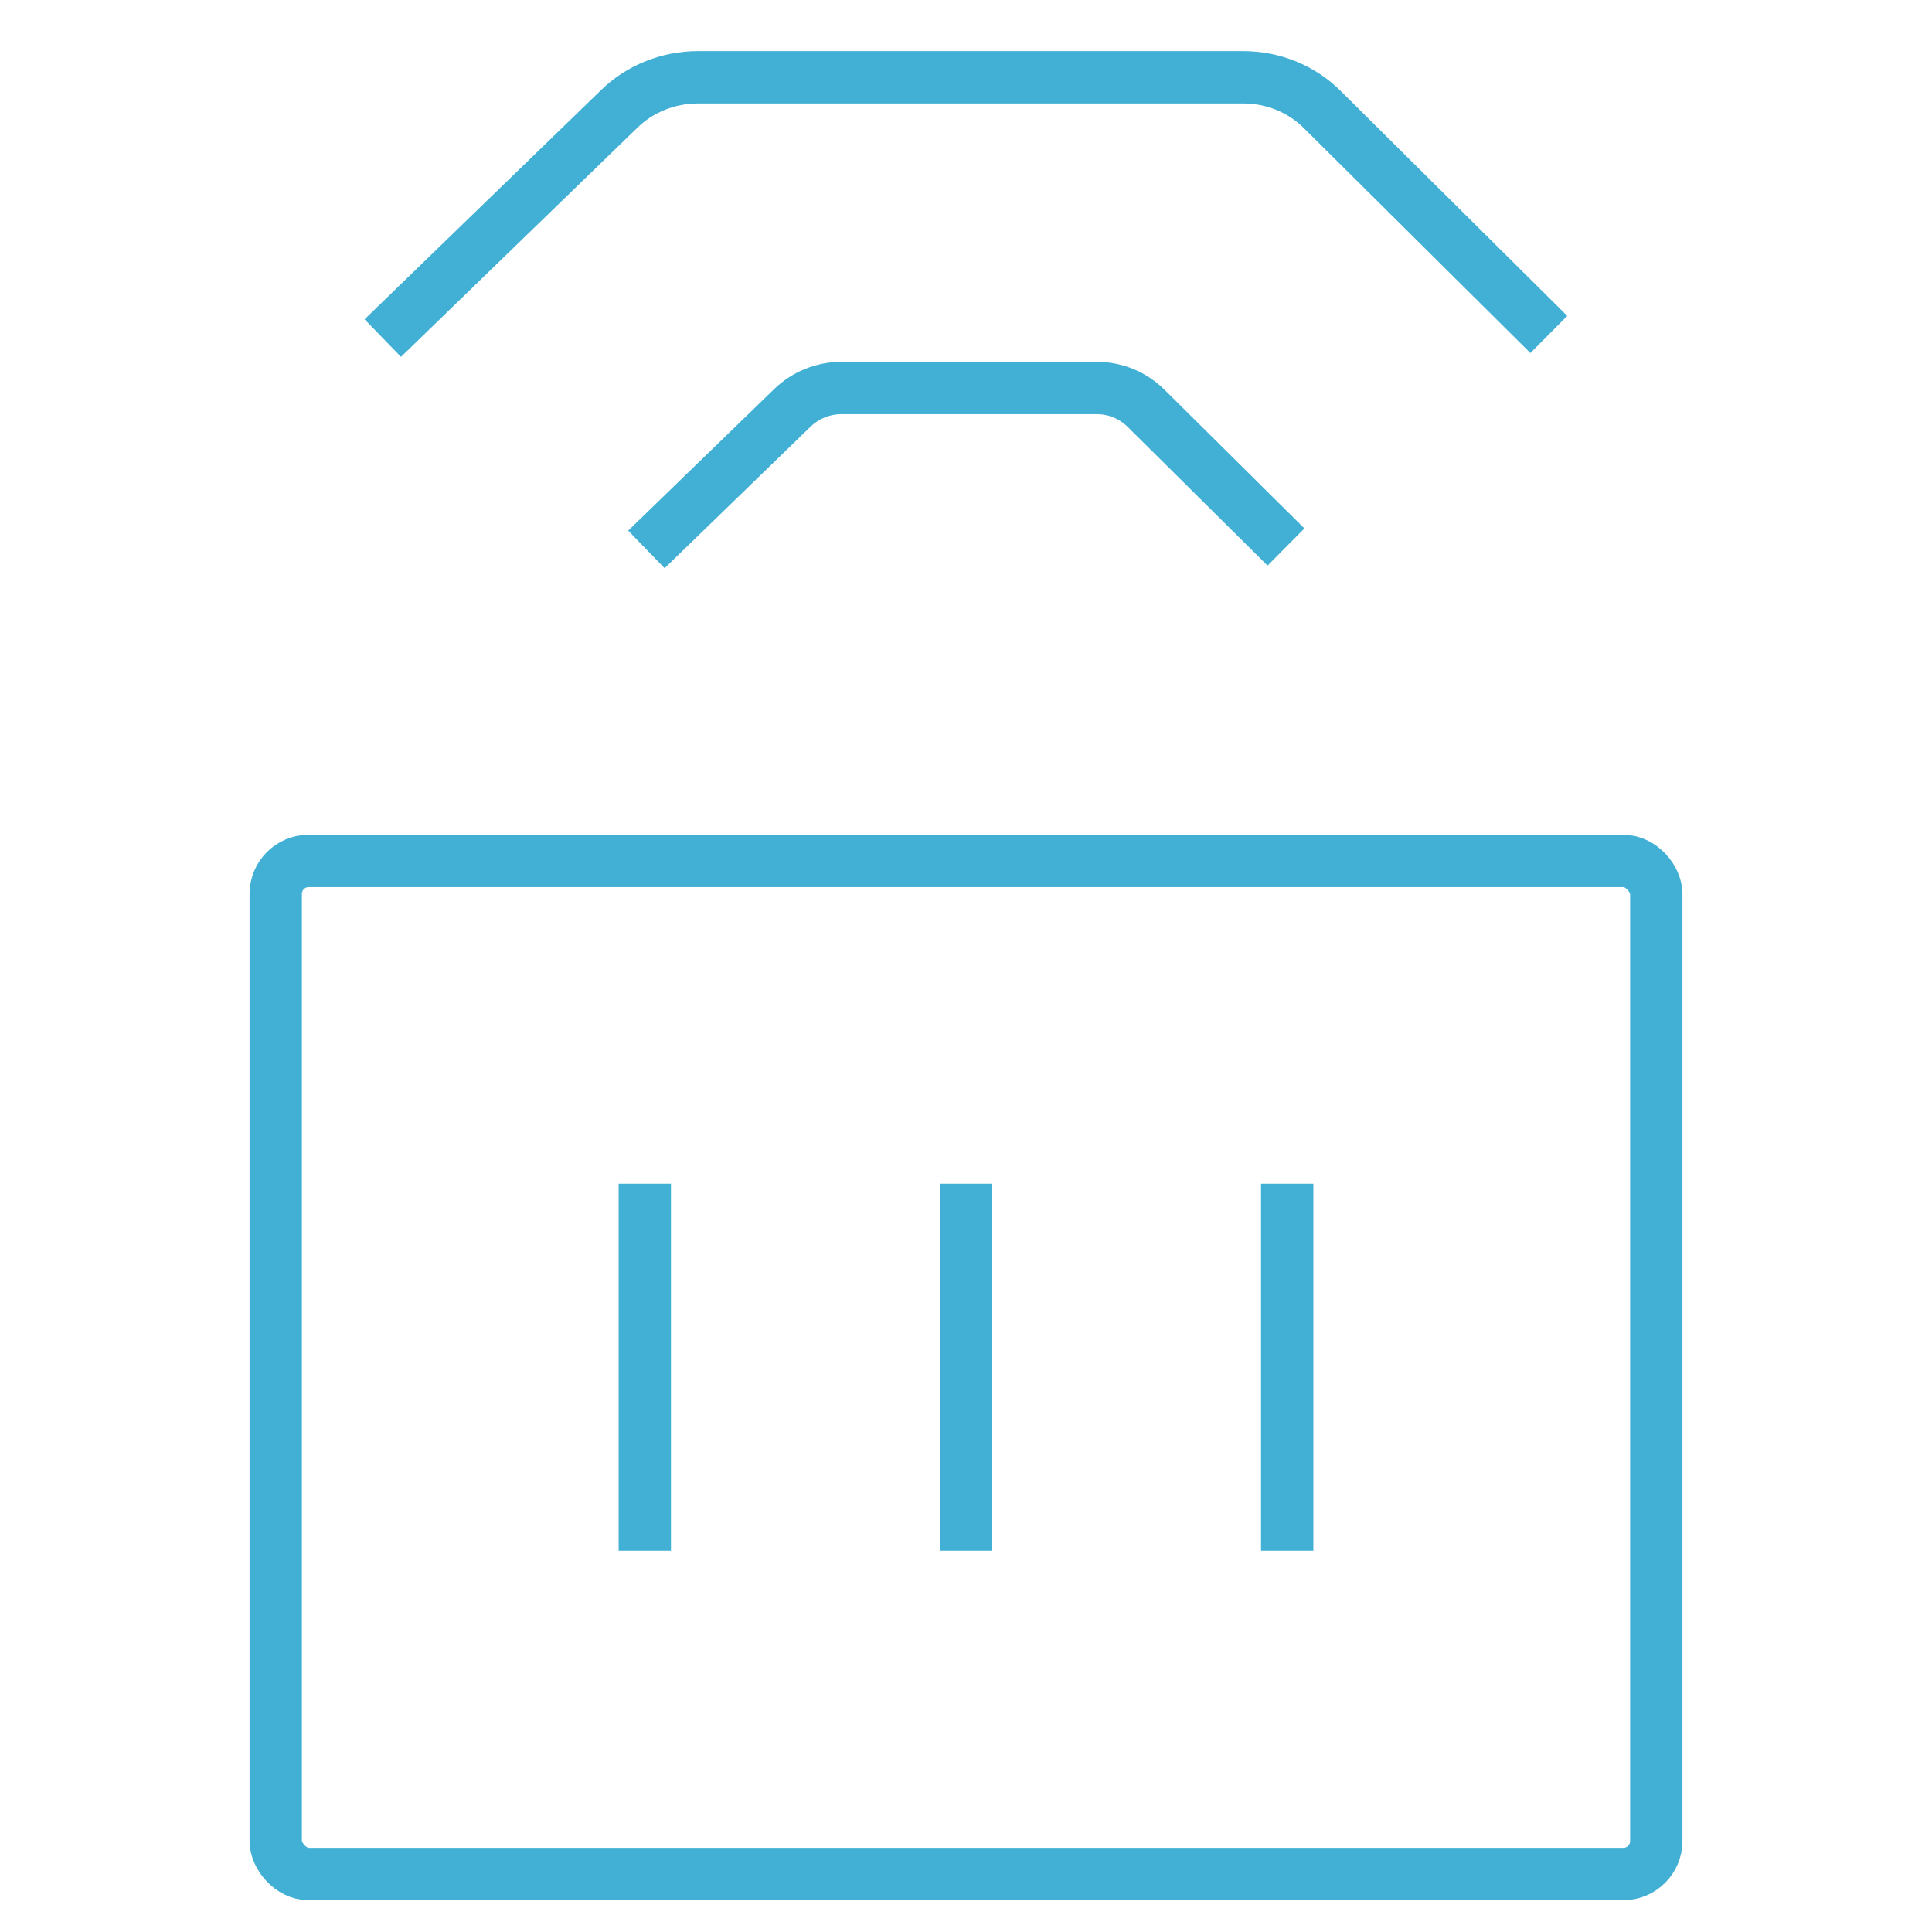
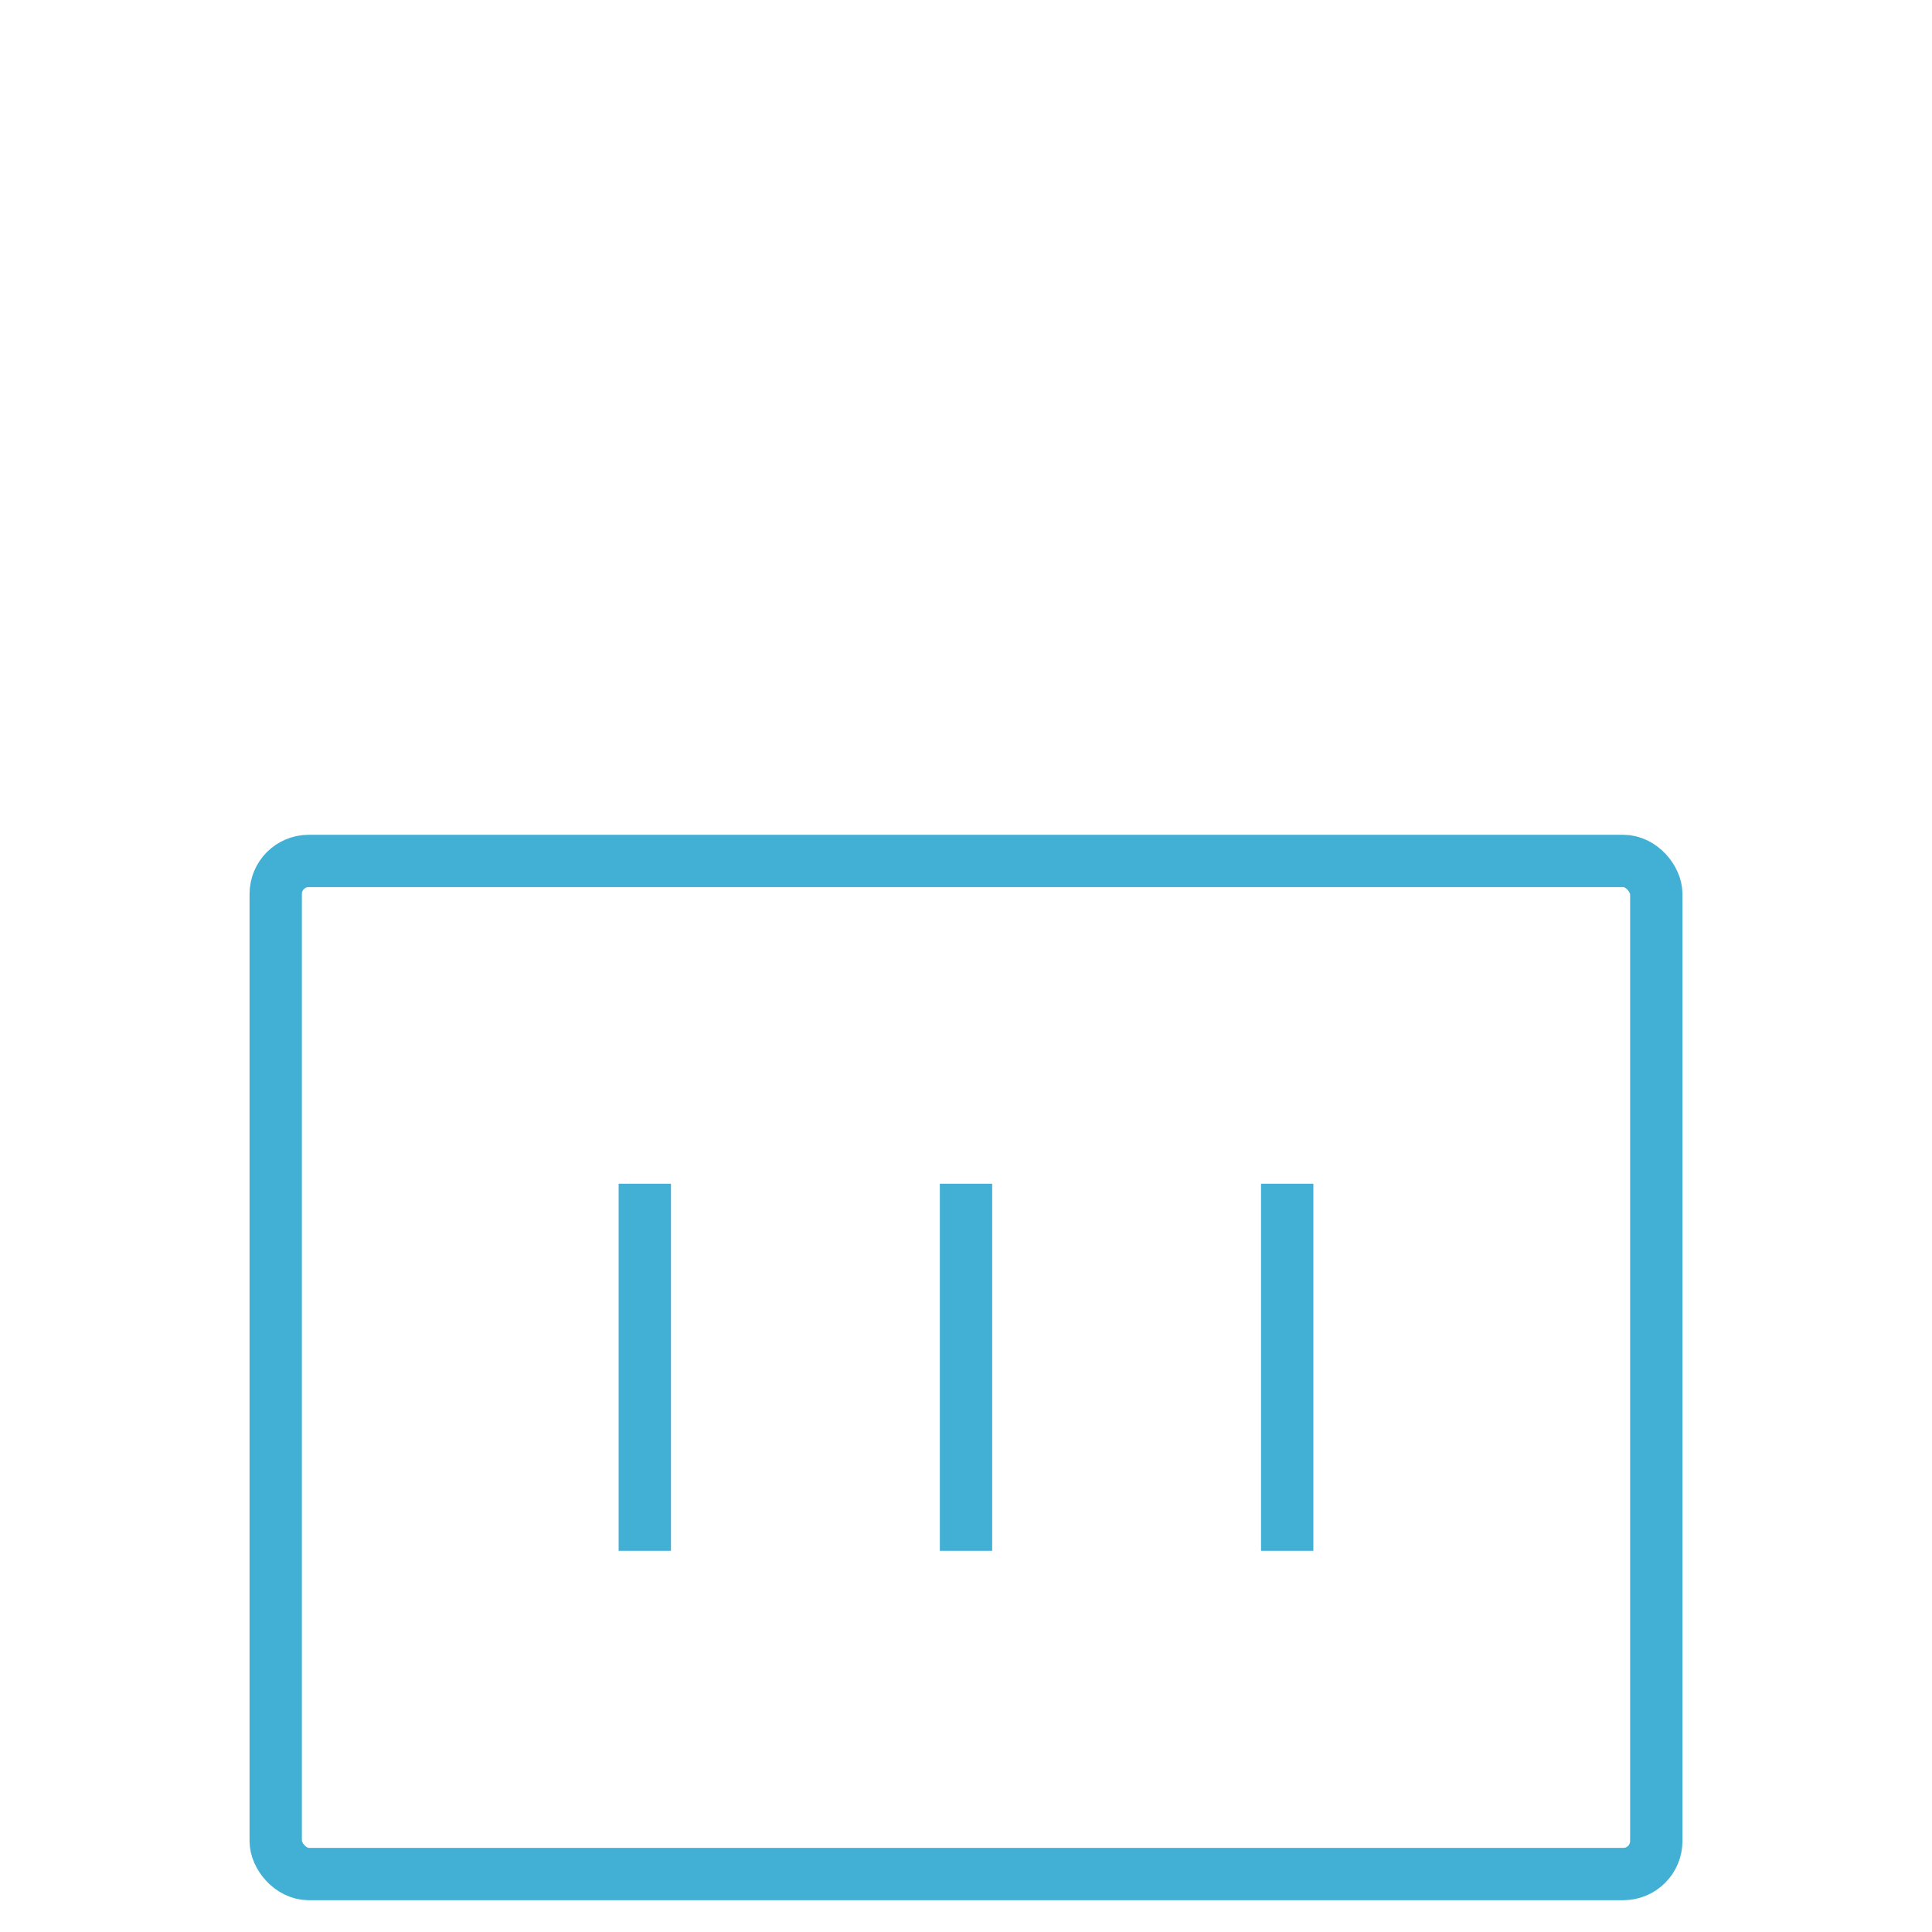
<svg xmlns="http://www.w3.org/2000/svg" id="Layer_1" data-name="Layer 1" viewBox="0 0 48 48">
  <defs>
    <style>
      .cls-1 {
        stroke-linejoin: round;
      }

      .cls-1, .cls-2 {
        fill: none;
        stroke: #42b0d5;
        stroke-width: 1.3px;
      }

      .cls-2 {
        stroke-miterlimit: 10;
      }
    </style>
  </defs>
  <g>
    <rect class="cls-2" x="6.85" y="21.39" width="34.3" height="25.17" rx=".82" ry=".82" />
    <line class="cls-2" x1="16.02" y1="29.41" x2="16.02" y2="38.53" />
    <line class="cls-2" x1="24" y1="29.41" x2="24" y2="38.53" />
    <line class="cls-2" x1="31.98" y1="29.41" x2="31.98" y2="38.53" />
  </g>
-   <path class="cls-1" d="M9.51,8.4l5.87-5.69c.52-.51,1.23-.79,1.96-.79h13.55c.74,0,1.46.29,1.98.82l5.61,5.57" />
-   <path class="cls-1" d="M16.06,13.65l3.63-3.52c.32-.31.76-.49,1.21-.49h6.35c.46,0,.9.18,1.23.51l3.47,3.44" />
</svg>